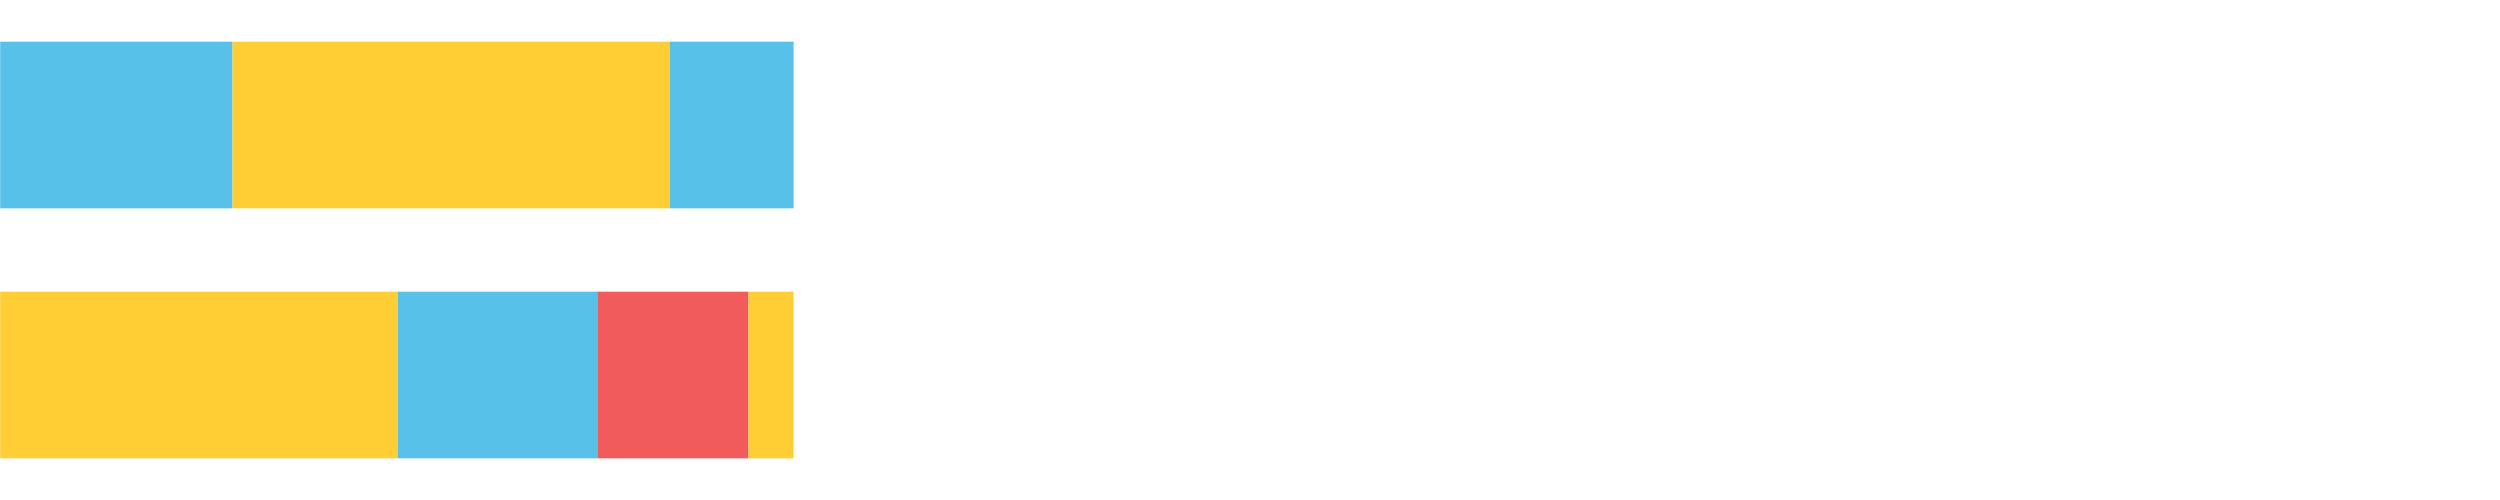
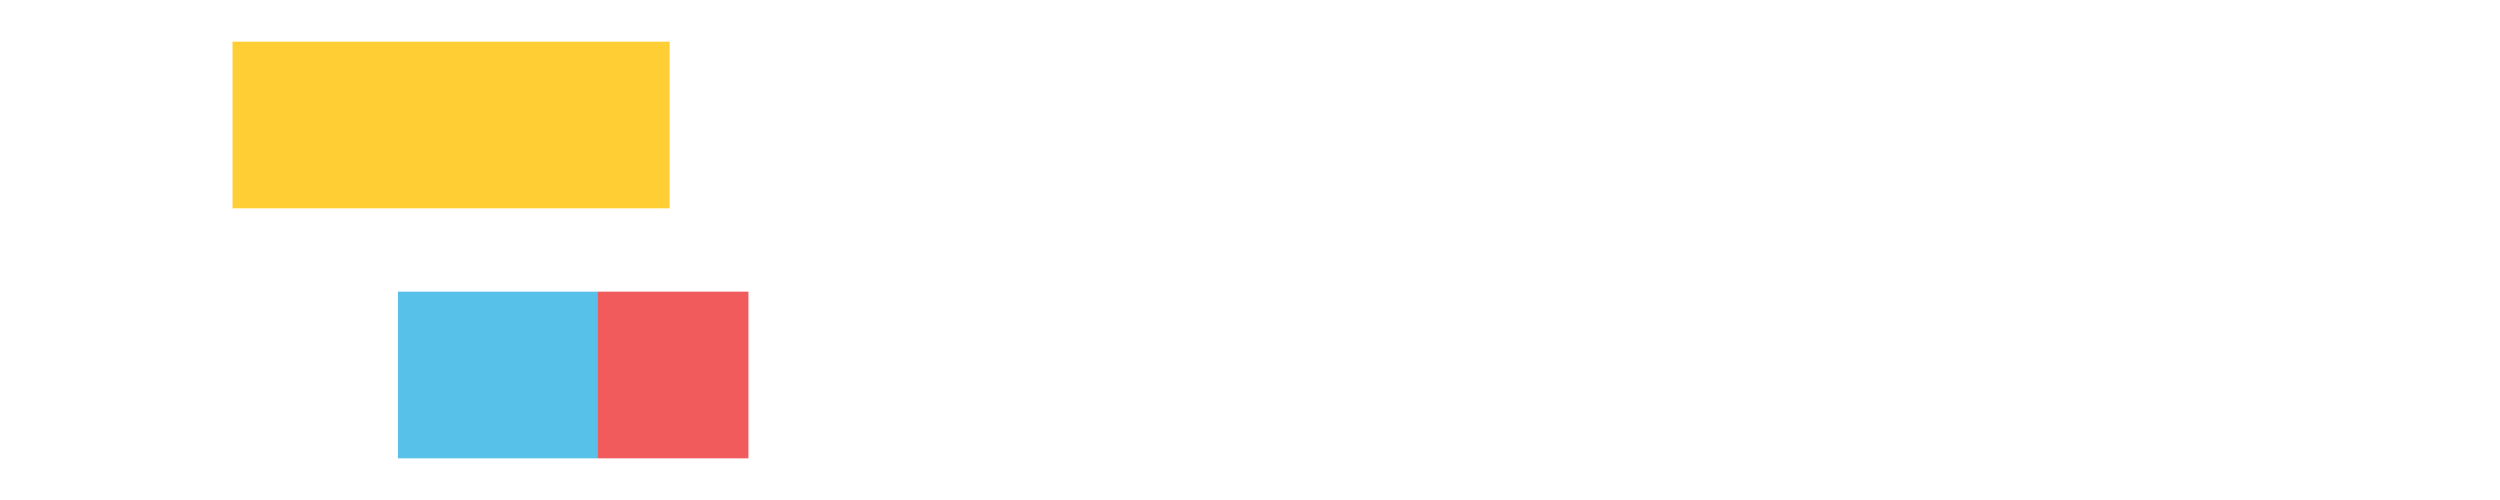
<svg xmlns="http://www.w3.org/2000/svg" width="1080pt" height="216pt" viewBox="0 0 1080 216" version="1.1">
  <g>
-     <path style="stroke:none;fill-rule:nonzero;fill:#57C1E9;fill-opacity:1;" d="M 0.078 18 L 0.078 90 L 100.445 90 L 100.445 18 Z M 0.078 18" />
    <path style="stroke:none;fill-rule:nonzero;fill:#FFCE34;fill-opacity:1;" d="M 100.445 18 L 100.445 90 L 289.277 90 L 289.277 18 Z M 100.445 18" />
-     <path style="stroke:none;fill-rule:nonzero;fill:#57C1E9;fill-opacity:1;" d="M 289.277 18 L 289.277 90 L 342.826 90 L 342.826 18 Z M 289.277 18" />
-     <path style="stroke:none;fill-rule:nonzero;fill:#FFCE34;fill-opacity:1;" d="M 0.078 126 L 0.078 198 L 171.907 198 L 171.907 126 Z M 0.078 126" />
    <path style="stroke:none;fill-rule:nonzero;fill:#57C1E9;fill-opacity:1;" d="M 171.907 126 L 171.907 198 L 258.024 198 L 258.024 126 Z M 171.907 126" />
    <path style="stroke:none;fill-rule:nonzero;fill:#F15B5C;fill-opacity:1;" d="M 258.024 126 L 258.024 198 L 323.325 198 L 323.325 126 Z M 258.024 126" />
-     <path style="stroke:none;fill-rule:nonzero;fill:#FFCE34;fill-opacity:1;" d="M 323.325 126 L 323.325 198 L 342.826 198 L 342.826 126 Z M 323.325 126" />
  </g>
</svg>